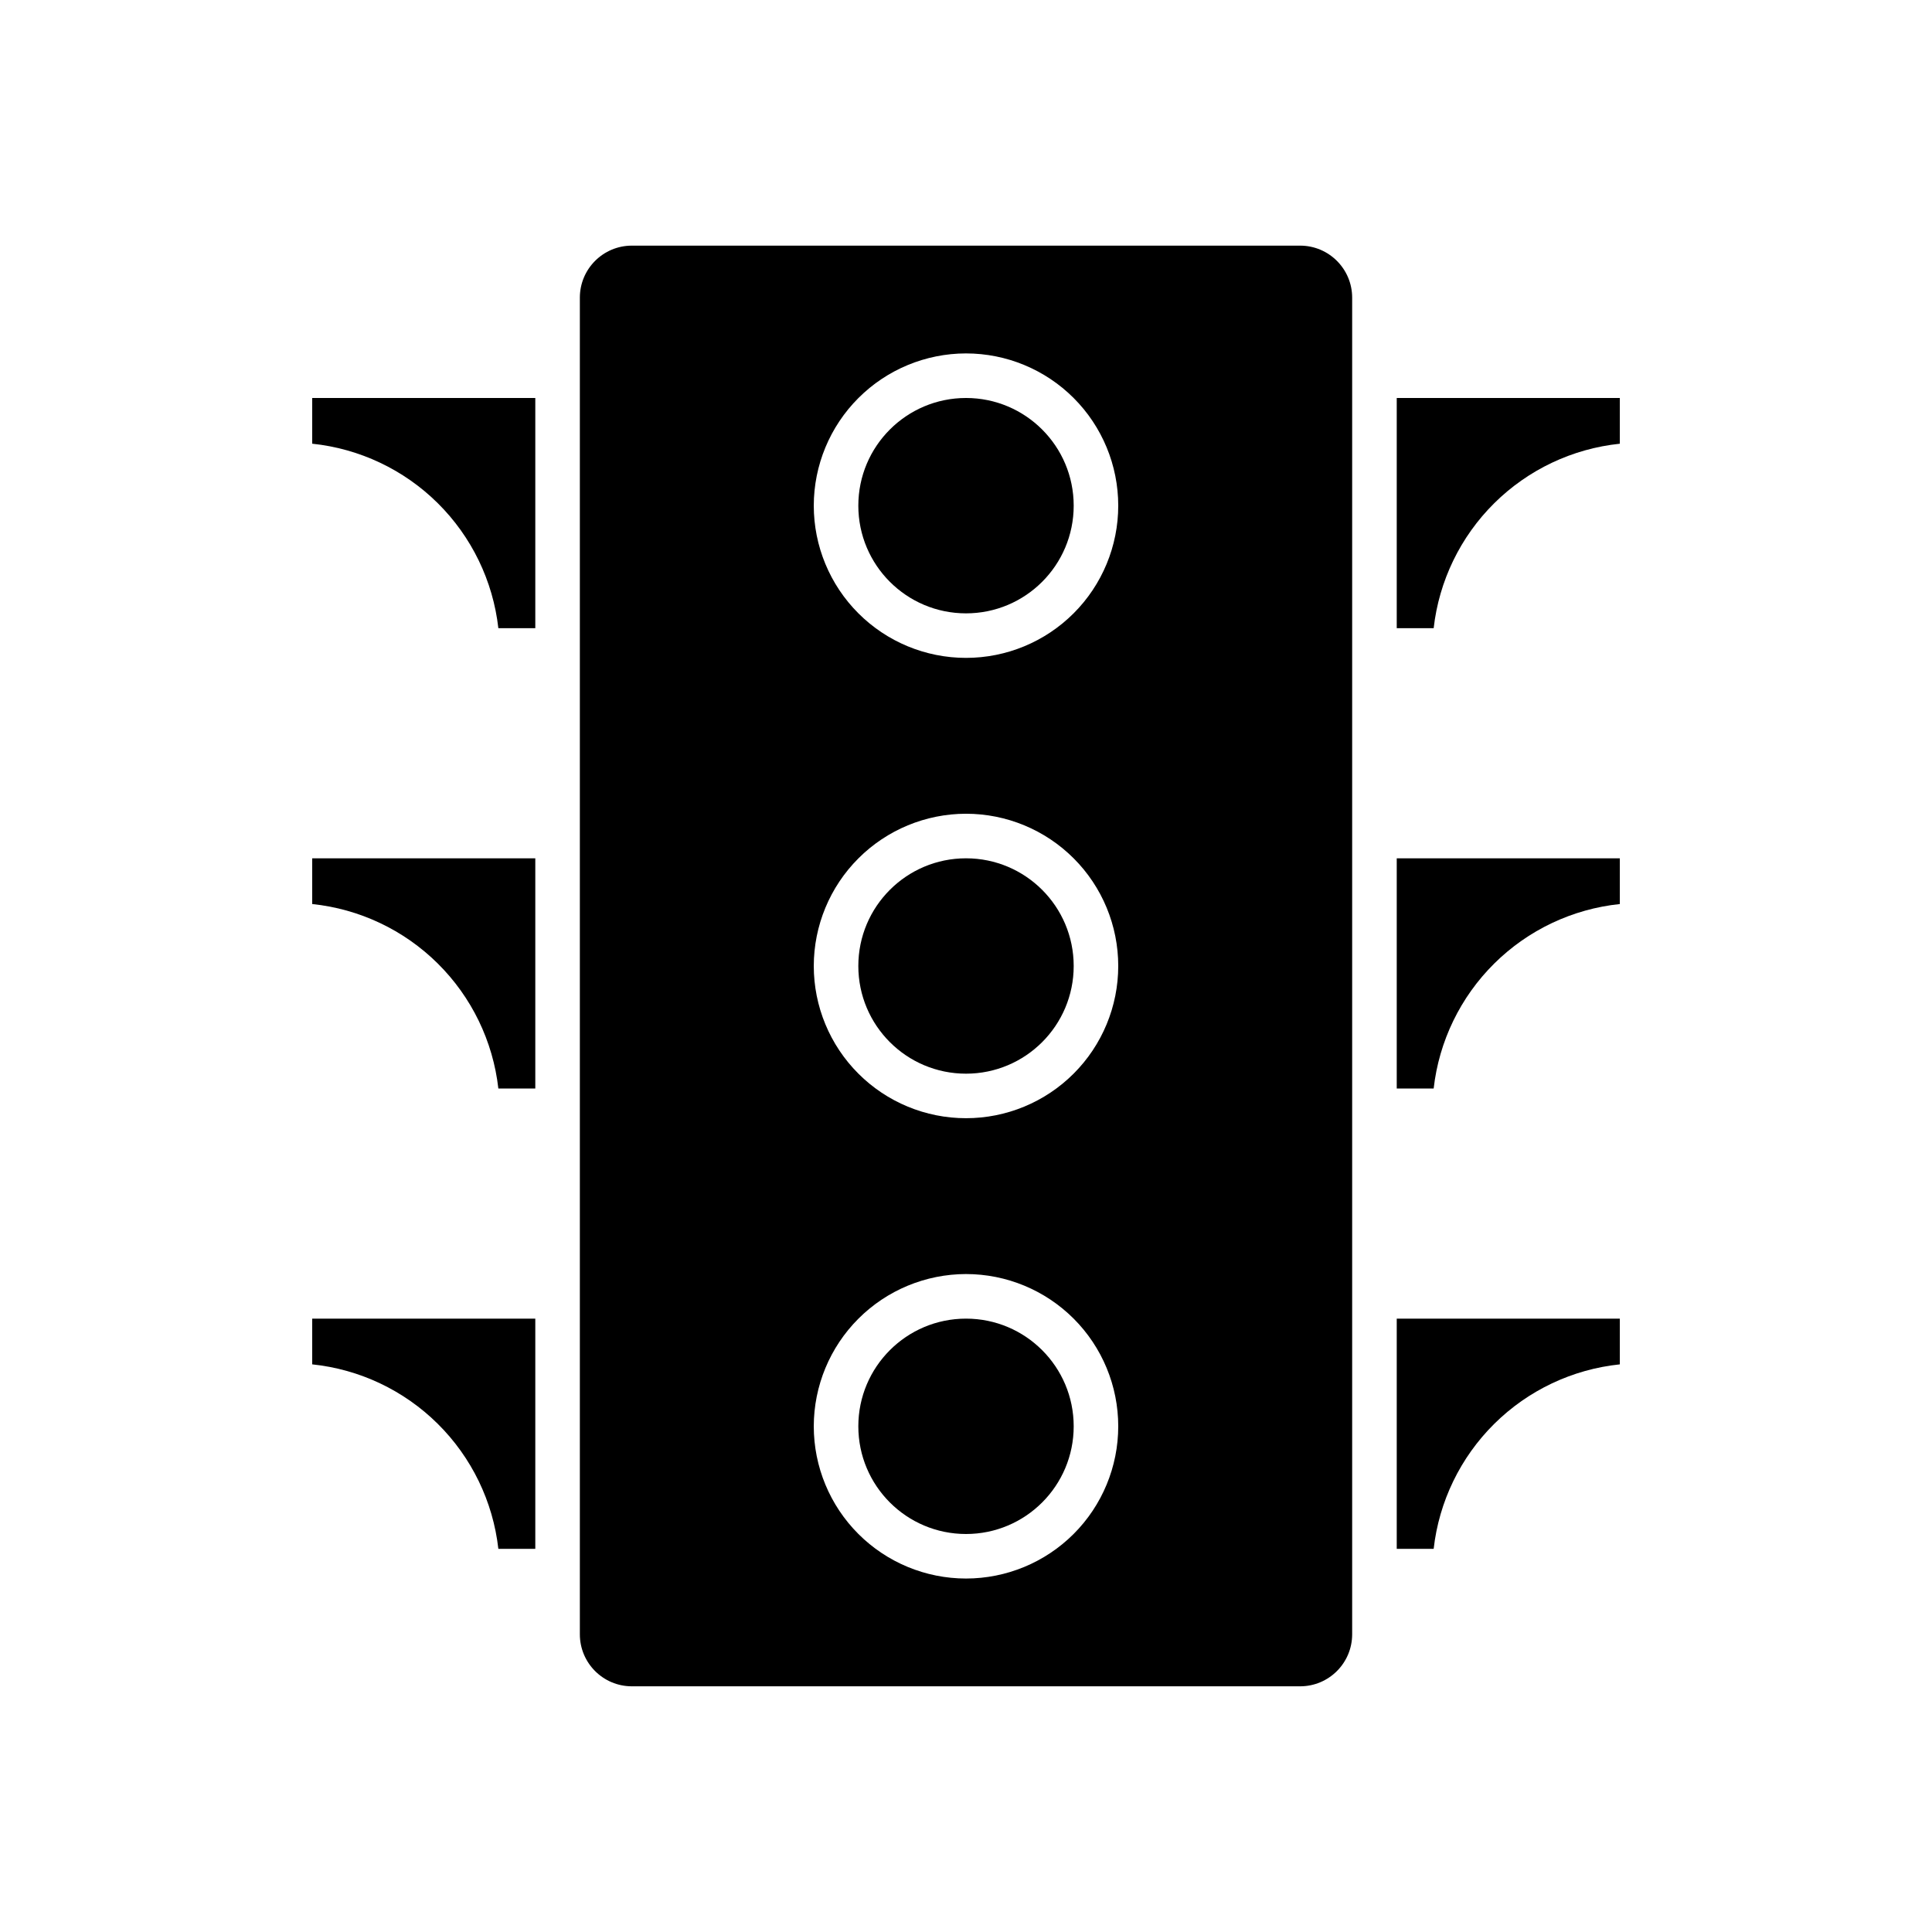
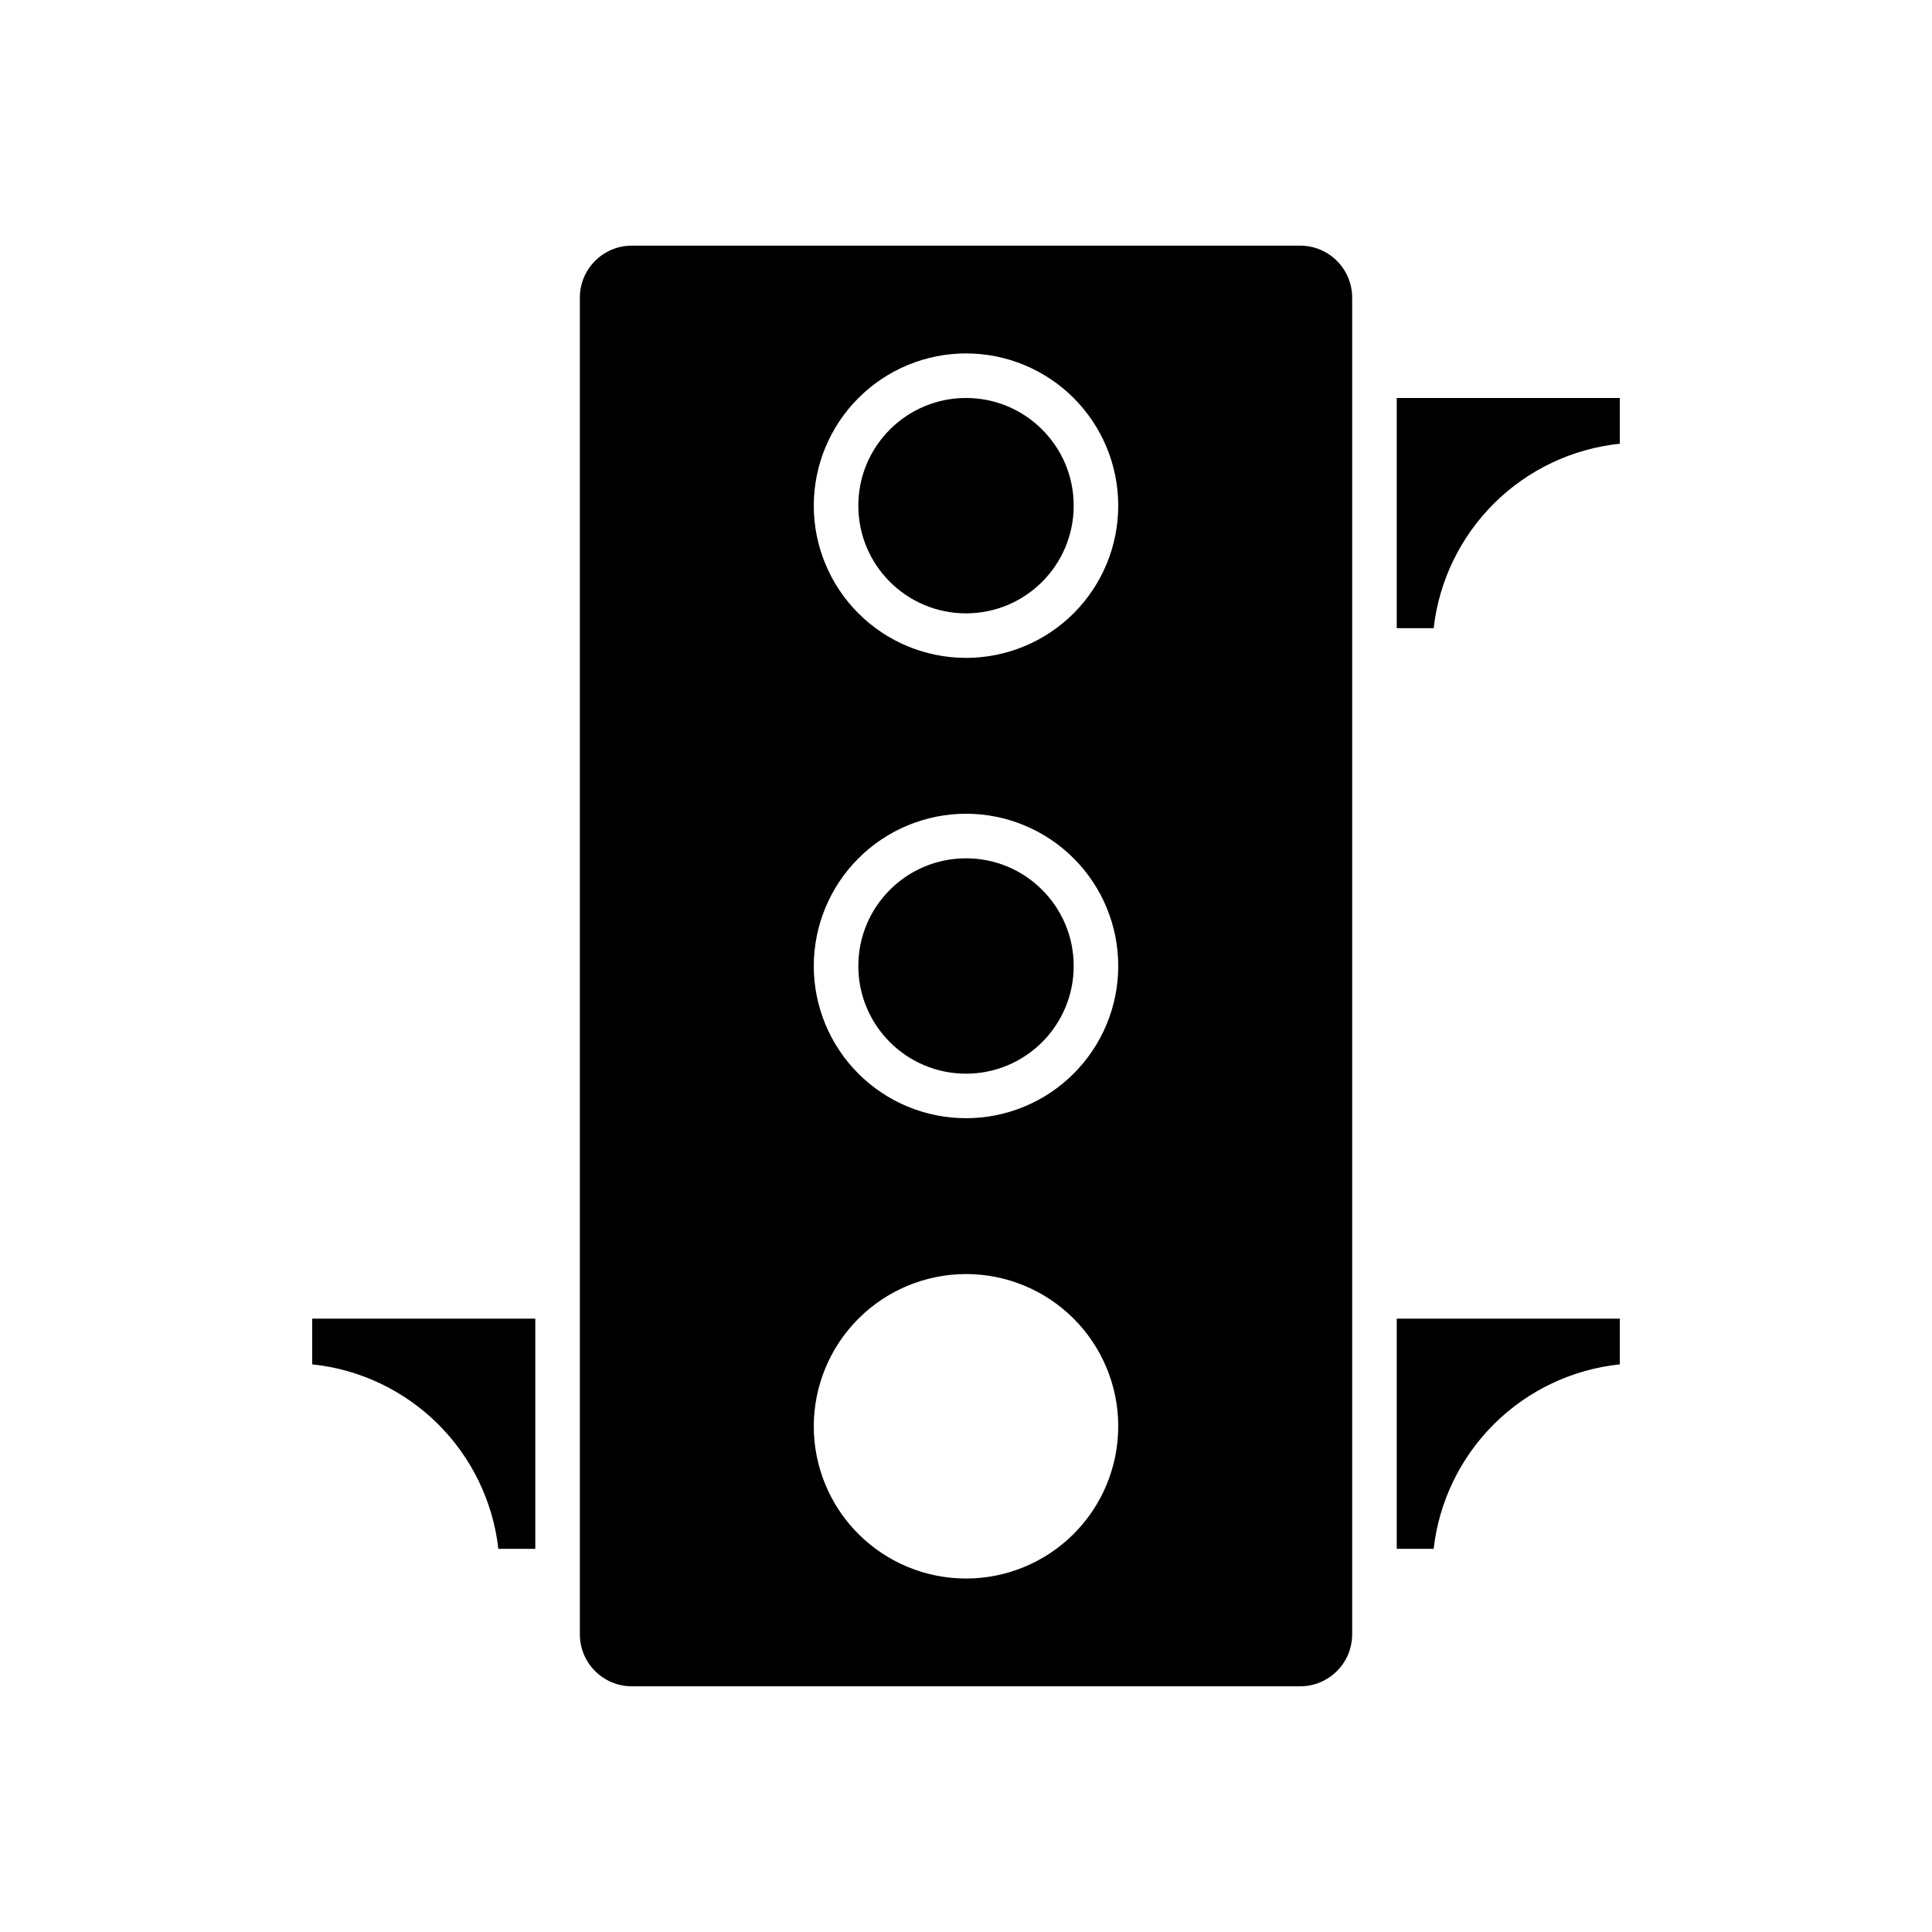
<svg xmlns="http://www.w3.org/2000/svg" fill="#000000" width="800px" height="800px" version="1.1" viewBox="144 144 512 512">
  <g>
    <path d="m428.54 400c0 15.758-12.777 28.535-28.535 28.535-15.762 0-28.539-12.777-28.539-28.535 0-15.762 12.777-28.539 28.539-28.539 15.758 0 28.535 12.777 28.535 28.539" />
-     <path d="m276.07 310.48h9.789v-61.008l-59.121-0.004v12.117c12.562 1.312 24.301 6.871 33.273 15.762 8.973 8.891 14.637 20.582 16.059 33.133z" />
    <path d="m428.54 278.01c0 15.758-12.777 28.535-28.535 28.535-15.762 0-28.539-12.777-28.539-28.535 0-15.762 12.777-28.539 28.539-28.539 15.758 0 28.535 12.777 28.535 28.539" />
-     <path d="m428.54 521.99c0 15.758-12.777 28.535-28.535 28.535-15.762 0-28.539-12.777-28.539-28.535 0-15.762 12.777-28.539 28.539-28.539 15.758 0 28.535 12.777 28.535 28.539" />
-     <path d="m276.07 432.47h9.789v-61.008h-59.121v12.117c12.562 1.309 24.301 6.871 33.273 15.762 8.973 8.891 14.637 20.578 16.059 33.129z" />
    <path d="m276.07 554.46h9.789v-61.008h-59.121v12.117c12.562 1.309 24.301 6.871 33.273 15.762 8.973 8.891 14.637 20.578 16.059 33.129z" />
-     <path d="m573.27 383.58v-12.117h-59.121v61.008h9.785c1.422-12.551 7.09-24.238 16.059-33.129 8.973-8.891 20.711-14.453 33.277-15.762z" />
    <path d="m573.27 261.59v-12.117h-59.121v61.008h9.785v0.004c1.422-12.551 7.09-24.242 16.059-33.133 8.973-8.891 20.711-14.449 33.277-15.762z" />
    <path d="m311.44 590.89h177.12c7.606-0.008 13.77-6.172 13.777-13.777v-354.24c-0.008-7.606-6.172-13.77-13.777-13.777h-177.12c-7.606 0.008-13.766 6.172-13.773 13.777v354.24c0.008 7.606 6.168 13.77 13.773 13.777zm88.562-353.23c10.699 0 20.961 4.25 28.527 11.816s11.816 17.828 11.816 28.527-4.25 20.961-11.816 28.527c-7.566 7.566-17.828 11.816-28.527 11.816-10.703 0-20.965-4.25-28.527-11.816-7.566-7.566-11.816-17.828-11.816-28.527 0.012-10.699 4.266-20.953 11.828-28.516s17.816-11.816 28.516-11.828zm0 121.99c10.699 0 20.961 4.25 28.527 11.816 7.566 7.562 11.816 17.824 11.816 28.527 0 10.699-4.25 20.961-11.816 28.527s-17.828 11.816-28.527 11.816c-10.703 0-20.965-4.25-28.527-11.816-7.566-7.566-11.816-17.828-11.816-28.527 0.012-10.699 4.266-20.953 11.828-28.516s17.816-11.816 28.516-11.828zm0 121.99v-0.004c10.699 0 20.961 4.254 28.527 11.816 7.566 7.566 11.816 17.828 11.816 28.531 0 10.699-4.25 20.961-11.816 28.527-7.566 7.562-17.828 11.816-28.527 11.816-10.703 0-20.965-4.254-28.527-11.816-7.566-7.566-11.816-17.828-11.816-28.527 0.012-10.699 4.266-20.953 11.828-28.516s17.816-11.816 28.516-11.832z" />
    <path d="m573.27 505.57v-12.117h-59.121v61.008h9.785c1.422-12.551 7.09-24.238 16.059-33.129 8.973-8.891 20.711-14.453 33.277-15.762z" />
  </g>
</svg>